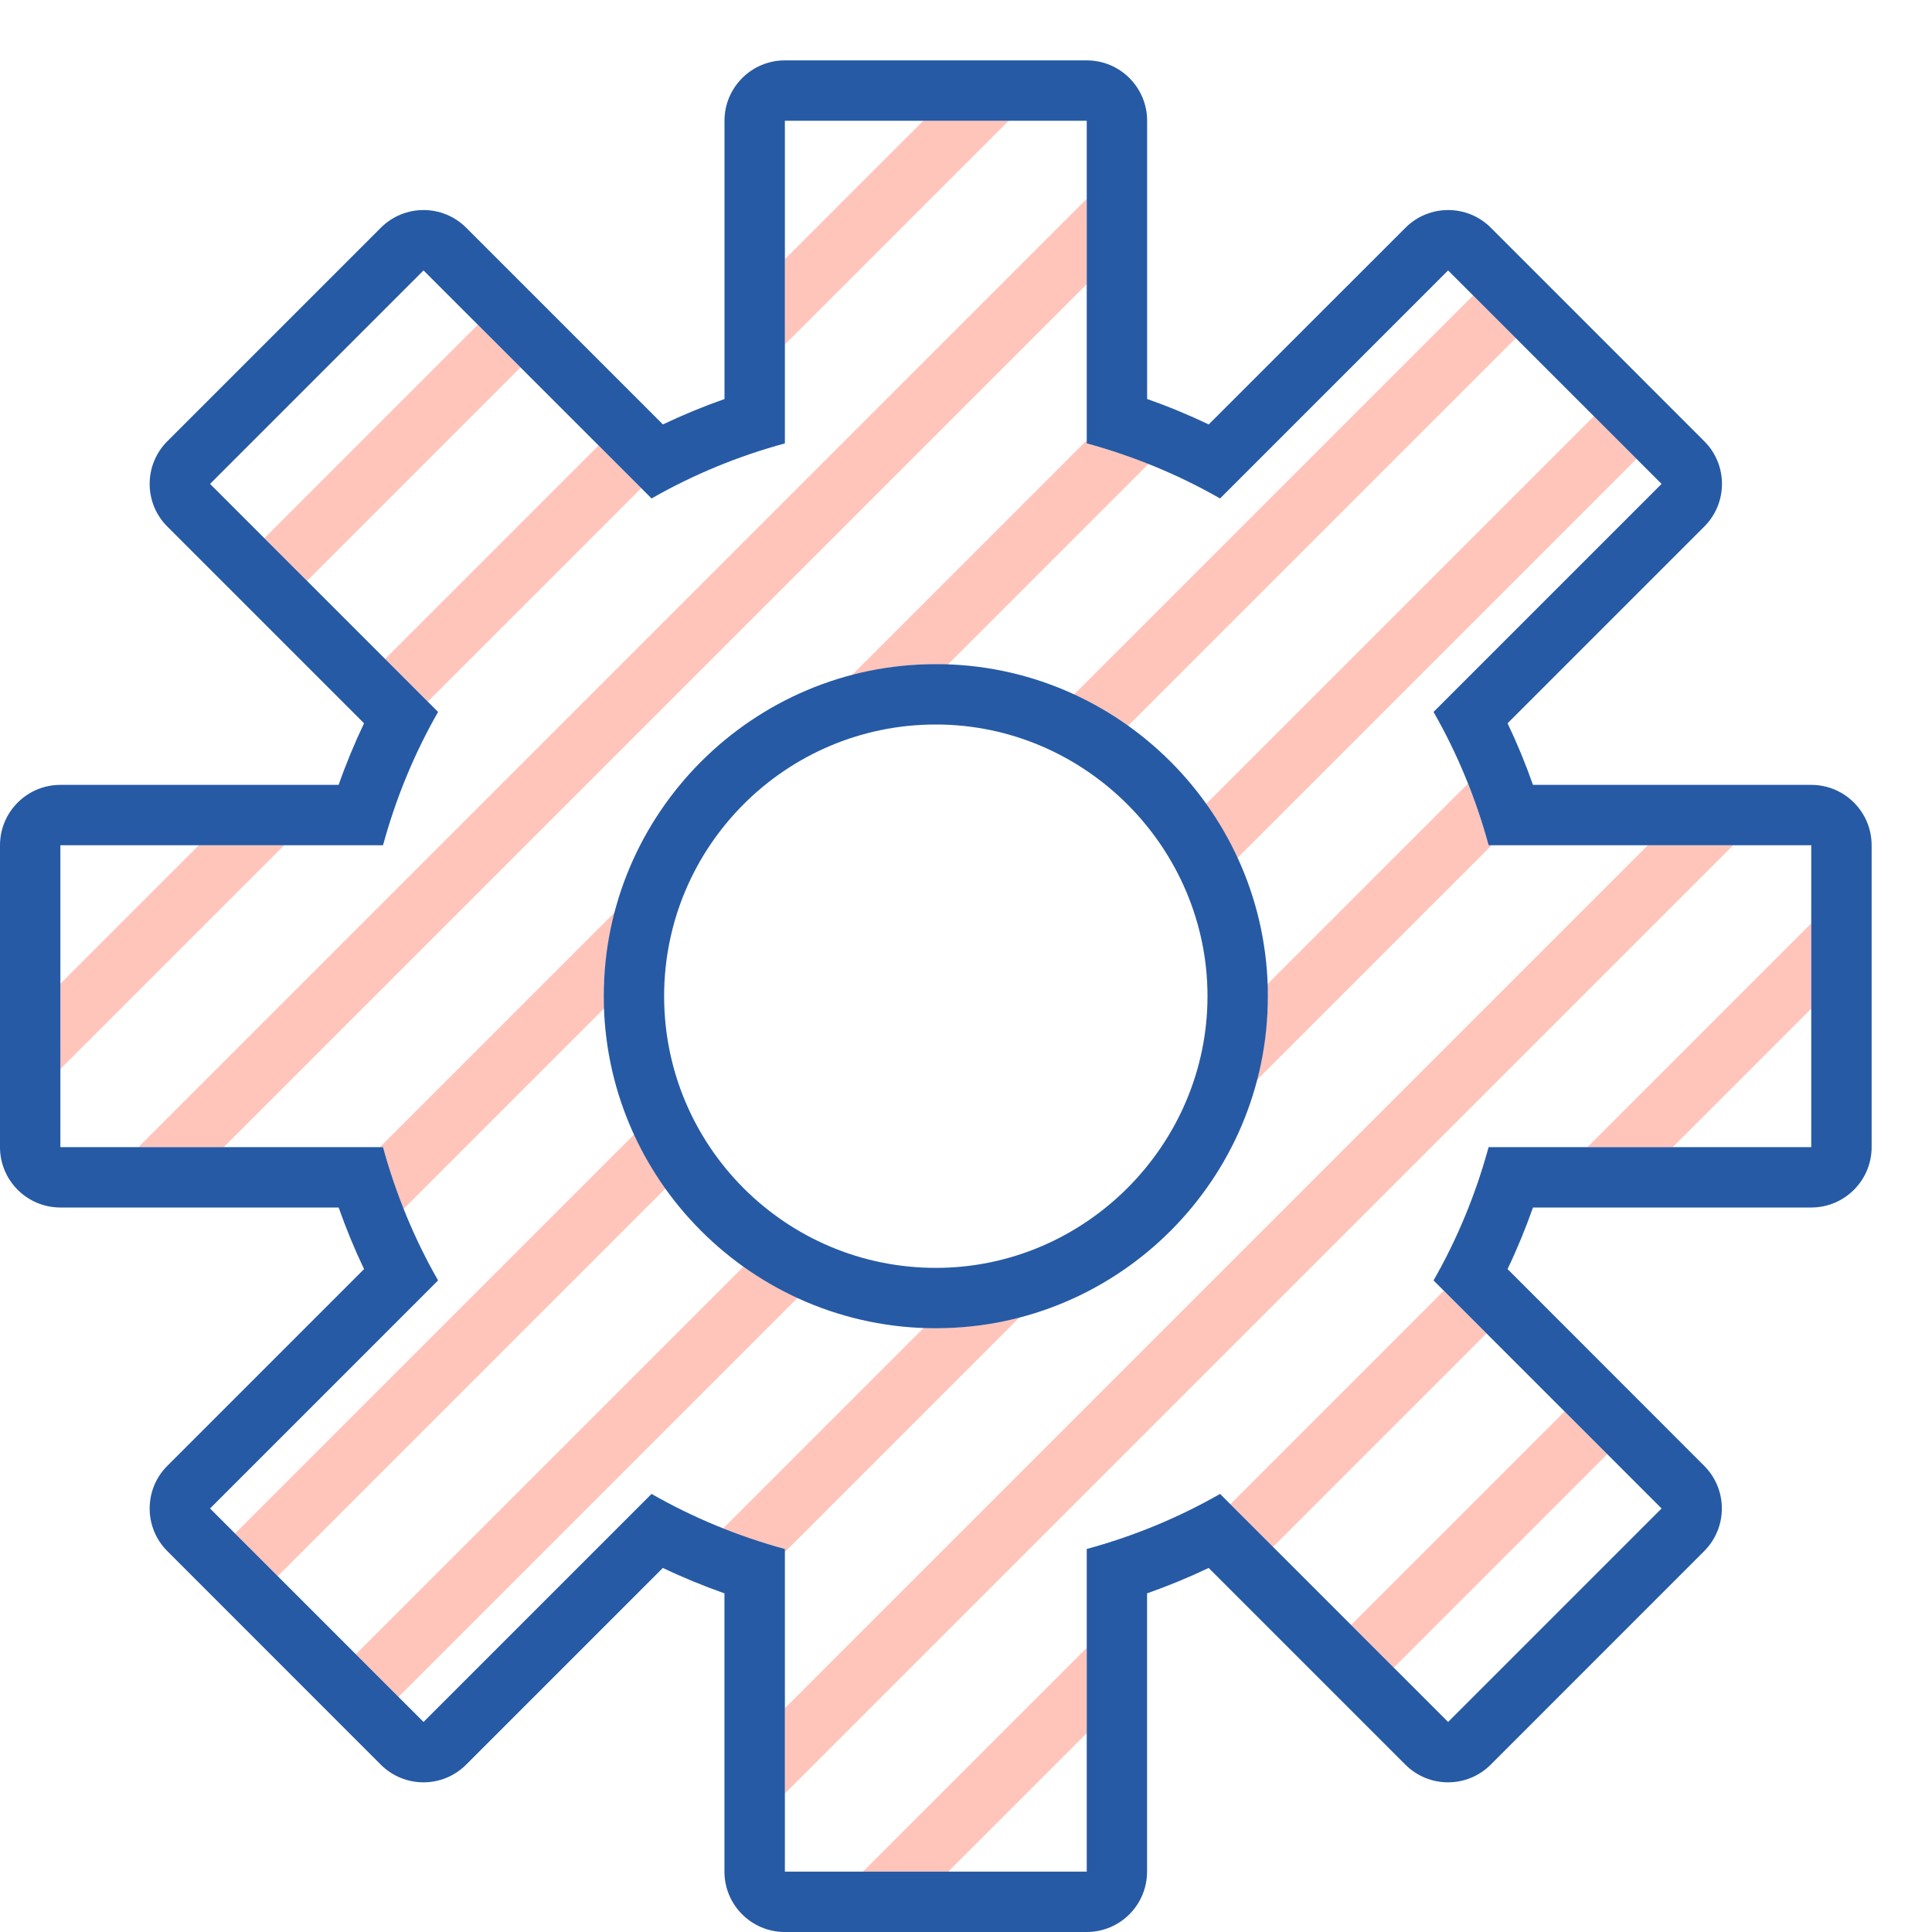
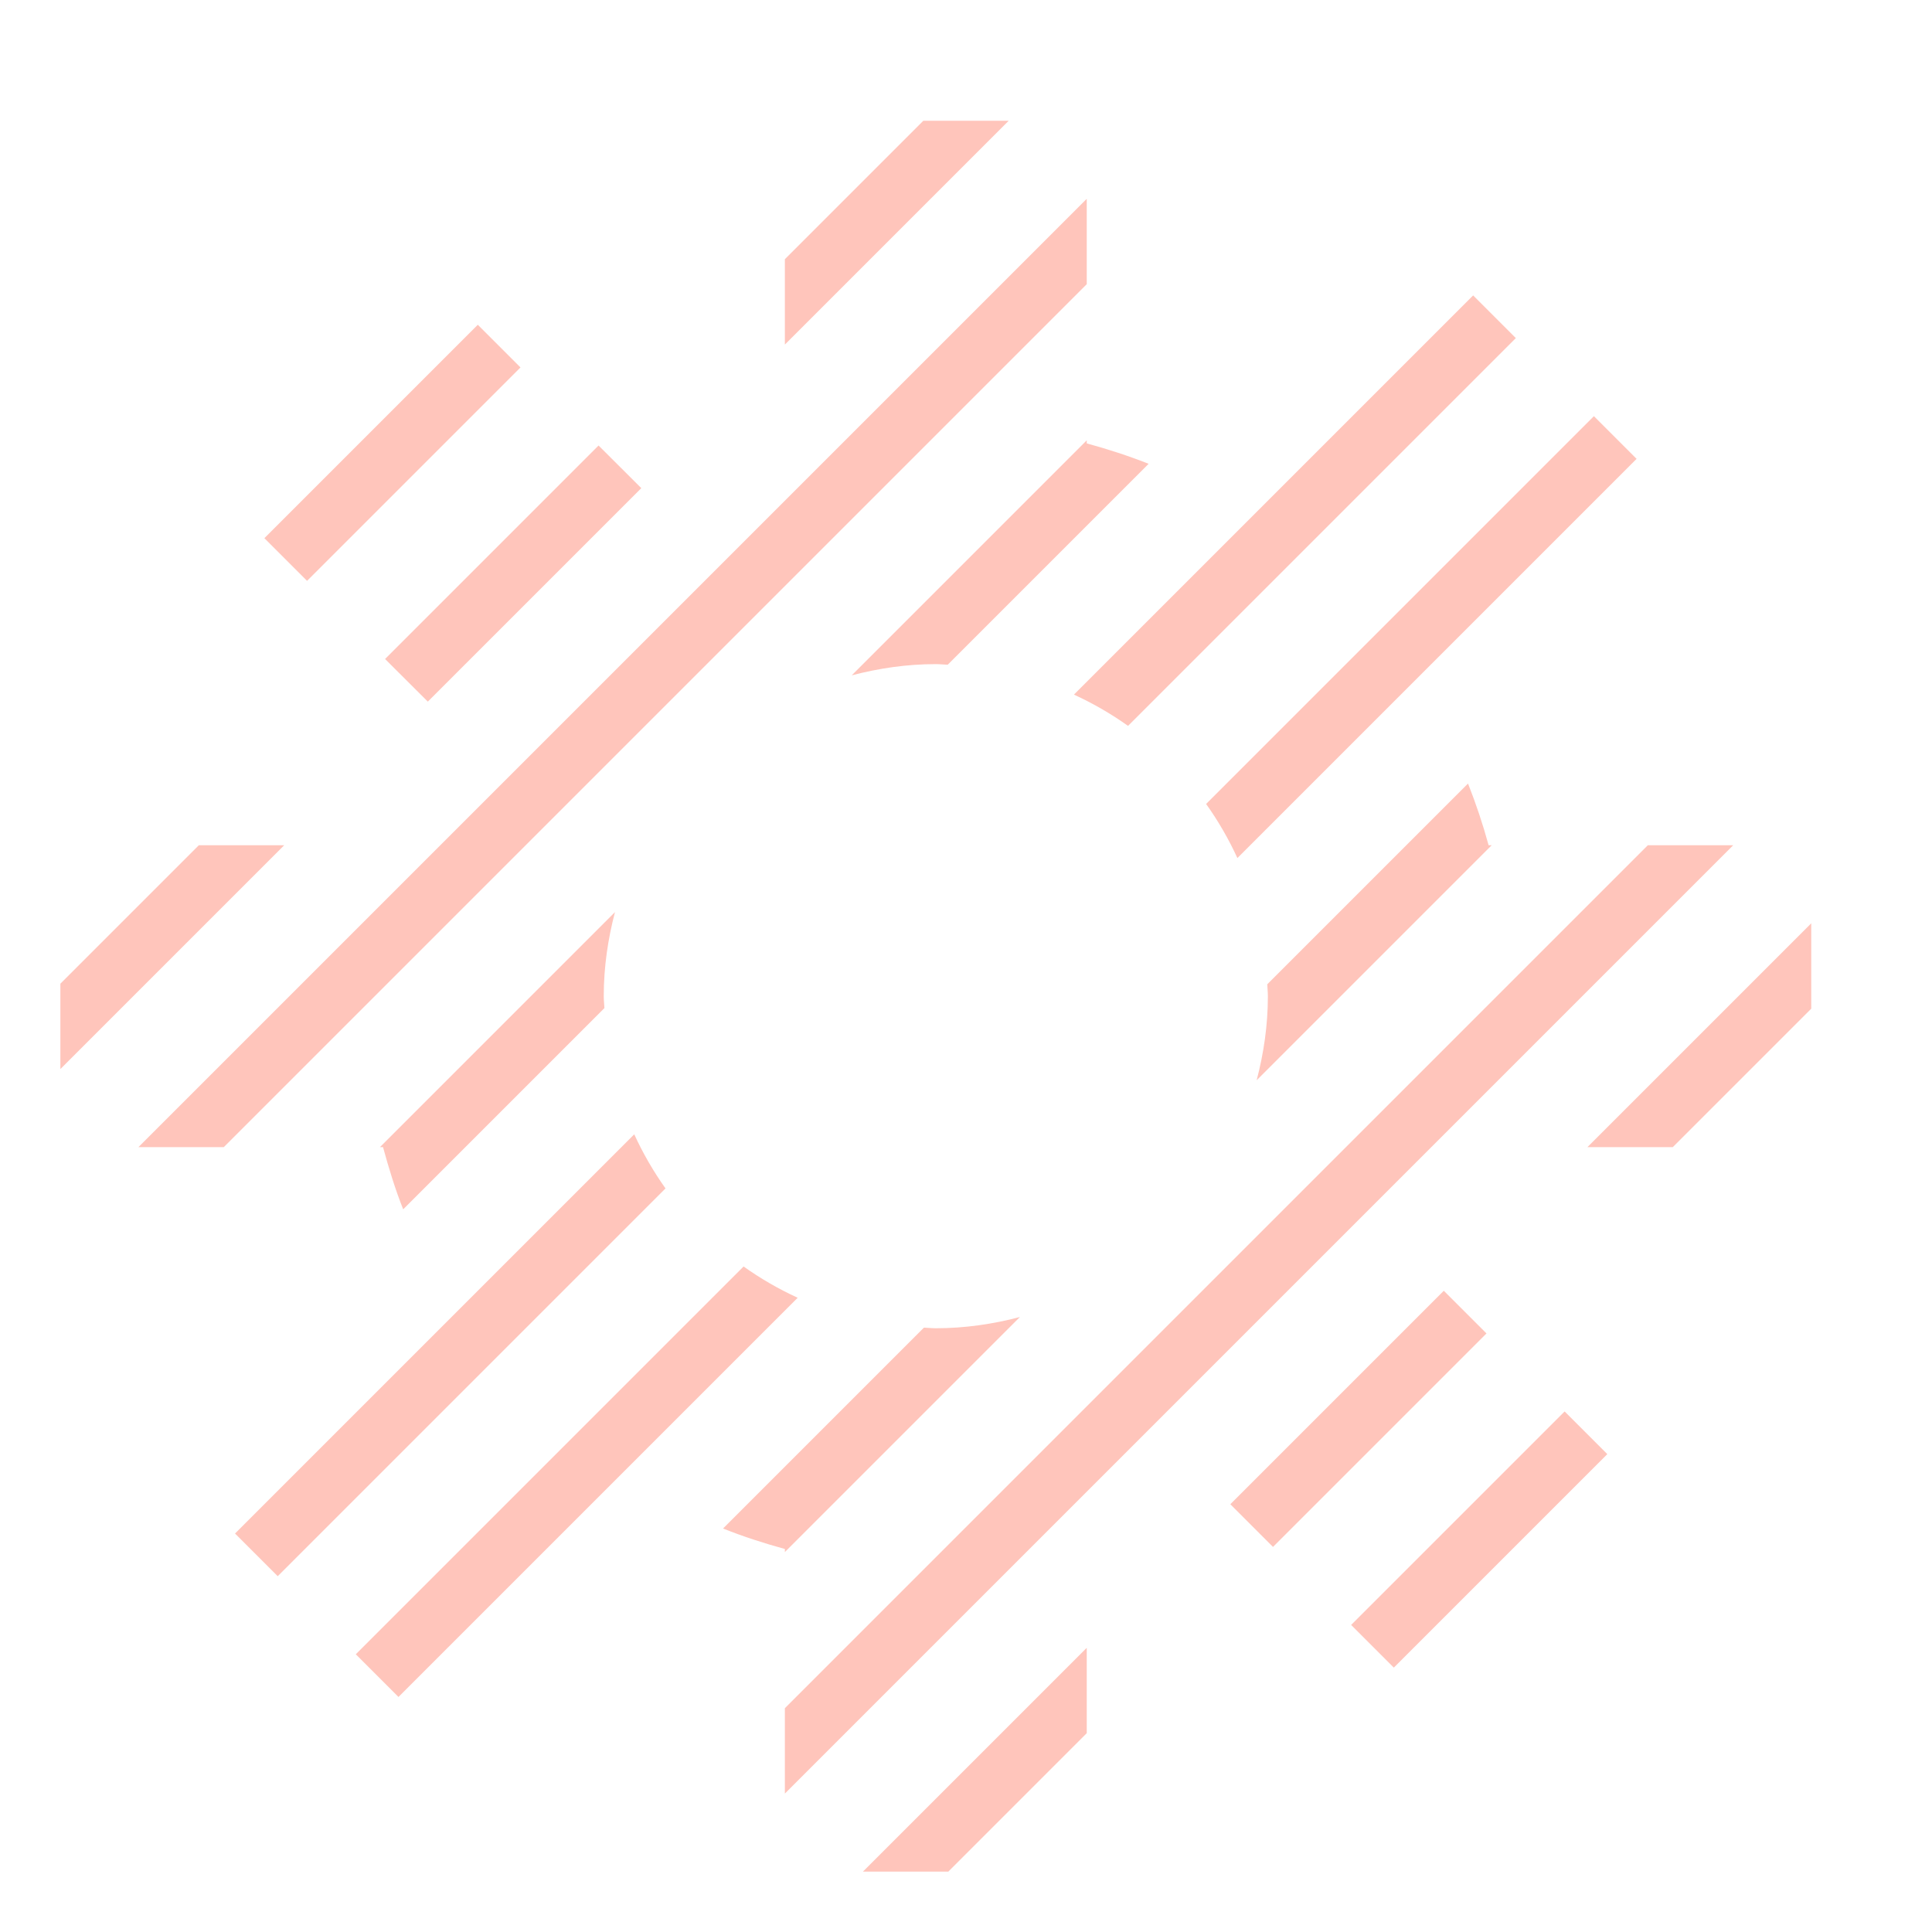
<svg xmlns="http://www.w3.org/2000/svg" version="1.1" id="Uploaded to svgrepo.com" width="800px" height="800px" viewBox="0 0 32 32" xml:space="preserve">
  <style type="text/css">
	.hatch_een{fill:#265AA5;}
	.hatch_twee{fill:#FFC5BB;}
</style>
  <g>
    <path class="hatch_twee" d="M4.707,14L1,17.707v-1.414L3.293,14H4.707z M8.621,6.086L7.914,5.379L4.379,8.914l0.707,0.707   L8.621,6.086z M7.086,11.621l3.536-3.536L9.914,7.379l-3.536,3.536L7.086,11.621z M6.293,19h0.051   c0.095,0.348,0.202,0.699,0.334,1.03l3.333-3.333C10.008,16.631,10,16.567,10,16.5c0-0.482,0.069-0.947,0.186-1.393L6.293,19z    M20.495,14.212L27.107,7.6L26.4,6.893l-6.423,6.423C20.177,13.597,20.35,13.896,20.495,14.212z M18,7.293l-3.893,3.893   C14.553,11.069,15.018,11,15.5,11c0.067,0,0.131,0.008,0.197,0.01l3.328-3.328C18.693,7.551,18.348,7.439,18,7.344V7.293z    M20.99,16.303C20.992,16.369,21,16.433,21,16.5c0,0.482-0.069,0.947-0.186,1.393L24.707,14h-0.051   c-0.095-0.348-0.21-0.691-0.341-1.022L20.99,16.303z M18.684,12.023L25.107,5.6L24.4,4.893l-6.612,6.612   C18.104,11.65,18.403,11.823,18.684,12.023z M15.293,2L13,4.293v1.414L16.707,2H15.293z M23.914,21.379l-3.536,3.536l0.707,0.707   l3.536-3.536L23.914,21.379z M22.379,26.914l0.707,0.707l3.536-3.536l-0.707-0.707L22.379,26.914z M26.293,19h1.414L30,16.707   v-1.414L26.293,19z M18,3.293L2.293,19h1.414L18,4.707V3.293z M15.707,31L18,28.707v-1.414L14.293,31H15.707z M10.505,18.788   L3.893,25.4L4.6,26.107l6.423-6.423C10.823,19.403,10.65,19.104,10.505,18.788z M27.293,14L13,28.293v1.414L28.707,14H27.293z    M12.316,20.977L5.893,27.4L6.6,28.107l6.612-6.612C12.896,21.35,12.597,21.177,12.316,20.977z M13,25.707l3.893-3.893   C16.447,21.931,15.982,22,15.5,22c-0.067,0-0.131-0.008-0.197-0.01l-3.327,3.327c0.331,0.132,0.676,0.244,1.024,0.339V25.707z" />
-     <path class="hatch_een" d="M18,7.344c0.781,0.213,1.521,0.519,2.208,0.912l3.777-3.777l3.536,3.536l-3.777,3.777   c0.393,0.687,0.7,1.428,0.912,2.208H30v5h-5.344c-0.213,0.781-0.519,1.521-0.912,2.208l3.777,3.777l-3.536,3.536l-3.777-3.777   c-0.687,0.393-1.428,0.7-2.208,0.912V31h-5v-5.344c-0.781-0.213-1.521-0.519-2.208-0.912l-3.777,3.777l-3.536-3.536l3.777-3.777   c-0.393-0.687-0.7-1.428-0.912-2.208H1v-5h5.344c0.213-0.781,0.519-1.521,0.912-2.208L3.479,8.015l3.536-3.536l3.777,3.777   c0.687-0.393,1.428-0.7,2.208-0.912V2h5V7.344z M13,1c-0.552,0-1,0.448-1,1v4.609c-0.349,0.123-0.689,0.263-1.02,0.421L7.722,3.772   C7.527,3.577,7.271,3.479,7.015,3.479S6.503,3.577,6.308,3.772L2.772,7.308c-0.391,0.391-0.391,1.024,0,1.414L6.03,11.98   C5.872,12.311,5.731,12.651,5.609,13H1c-0.552,0-1,0.448-1,1v5c0,0.552,0.448,1,1,1h4.609c0.123,0.349,0.263,0.689,0.421,1.02   l-3.258,3.258c-0.391,0.391-0.391,1.024,0,1.414l3.535,3.536c0.195,0.195,0.451,0.293,0.707,0.293s0.512-0.098,0.707-0.293   l3.258-3.258c0.331,0.158,0.672,0.298,1.02,0.421V31c0,0.552,0.448,1,1,1h5c0.552,0,1-0.448,1-1v-4.609   c0.349-0.123,0.689-0.263,1.02-0.421l3.258,3.258c0.195,0.195,0.451,0.293,0.707,0.293s0.512-0.098,0.707-0.293l3.535-3.536   c0.391-0.391,0.391-1.024,0-1.414L24.97,21.02c0.158-0.331,0.298-0.672,0.421-1.02H30c0.552,0,1-0.448,1-1v-5c0-0.552-0.448-1-1-1   h-4.609c-0.123-0.349-0.263-0.689-0.421-1.02l3.258-3.258c0.391-0.391,0.391-1.024,0-1.414l-3.535-3.536   c-0.195-0.195-0.451-0.293-0.707-0.293s-0.512,0.098-0.707,0.293L20.02,7.03C19.689,6.872,19.349,6.731,19,6.609V2   c0-0.552-0.448-1-1-1H13z M20,16.5c0,2.453-2.015,4.5-4.5,4.5S11,18.985,11,16.5s2.018-4.5,4.5-4.5S20,14.047,20,16.5z M10,16.5   c0,3.033,2.467,5.5,5.5,5.5s5.5-2.467,5.5-5.5S18.528,11,15.5,11S10,13.467,10,16.5z" />
  </g>
</svg>